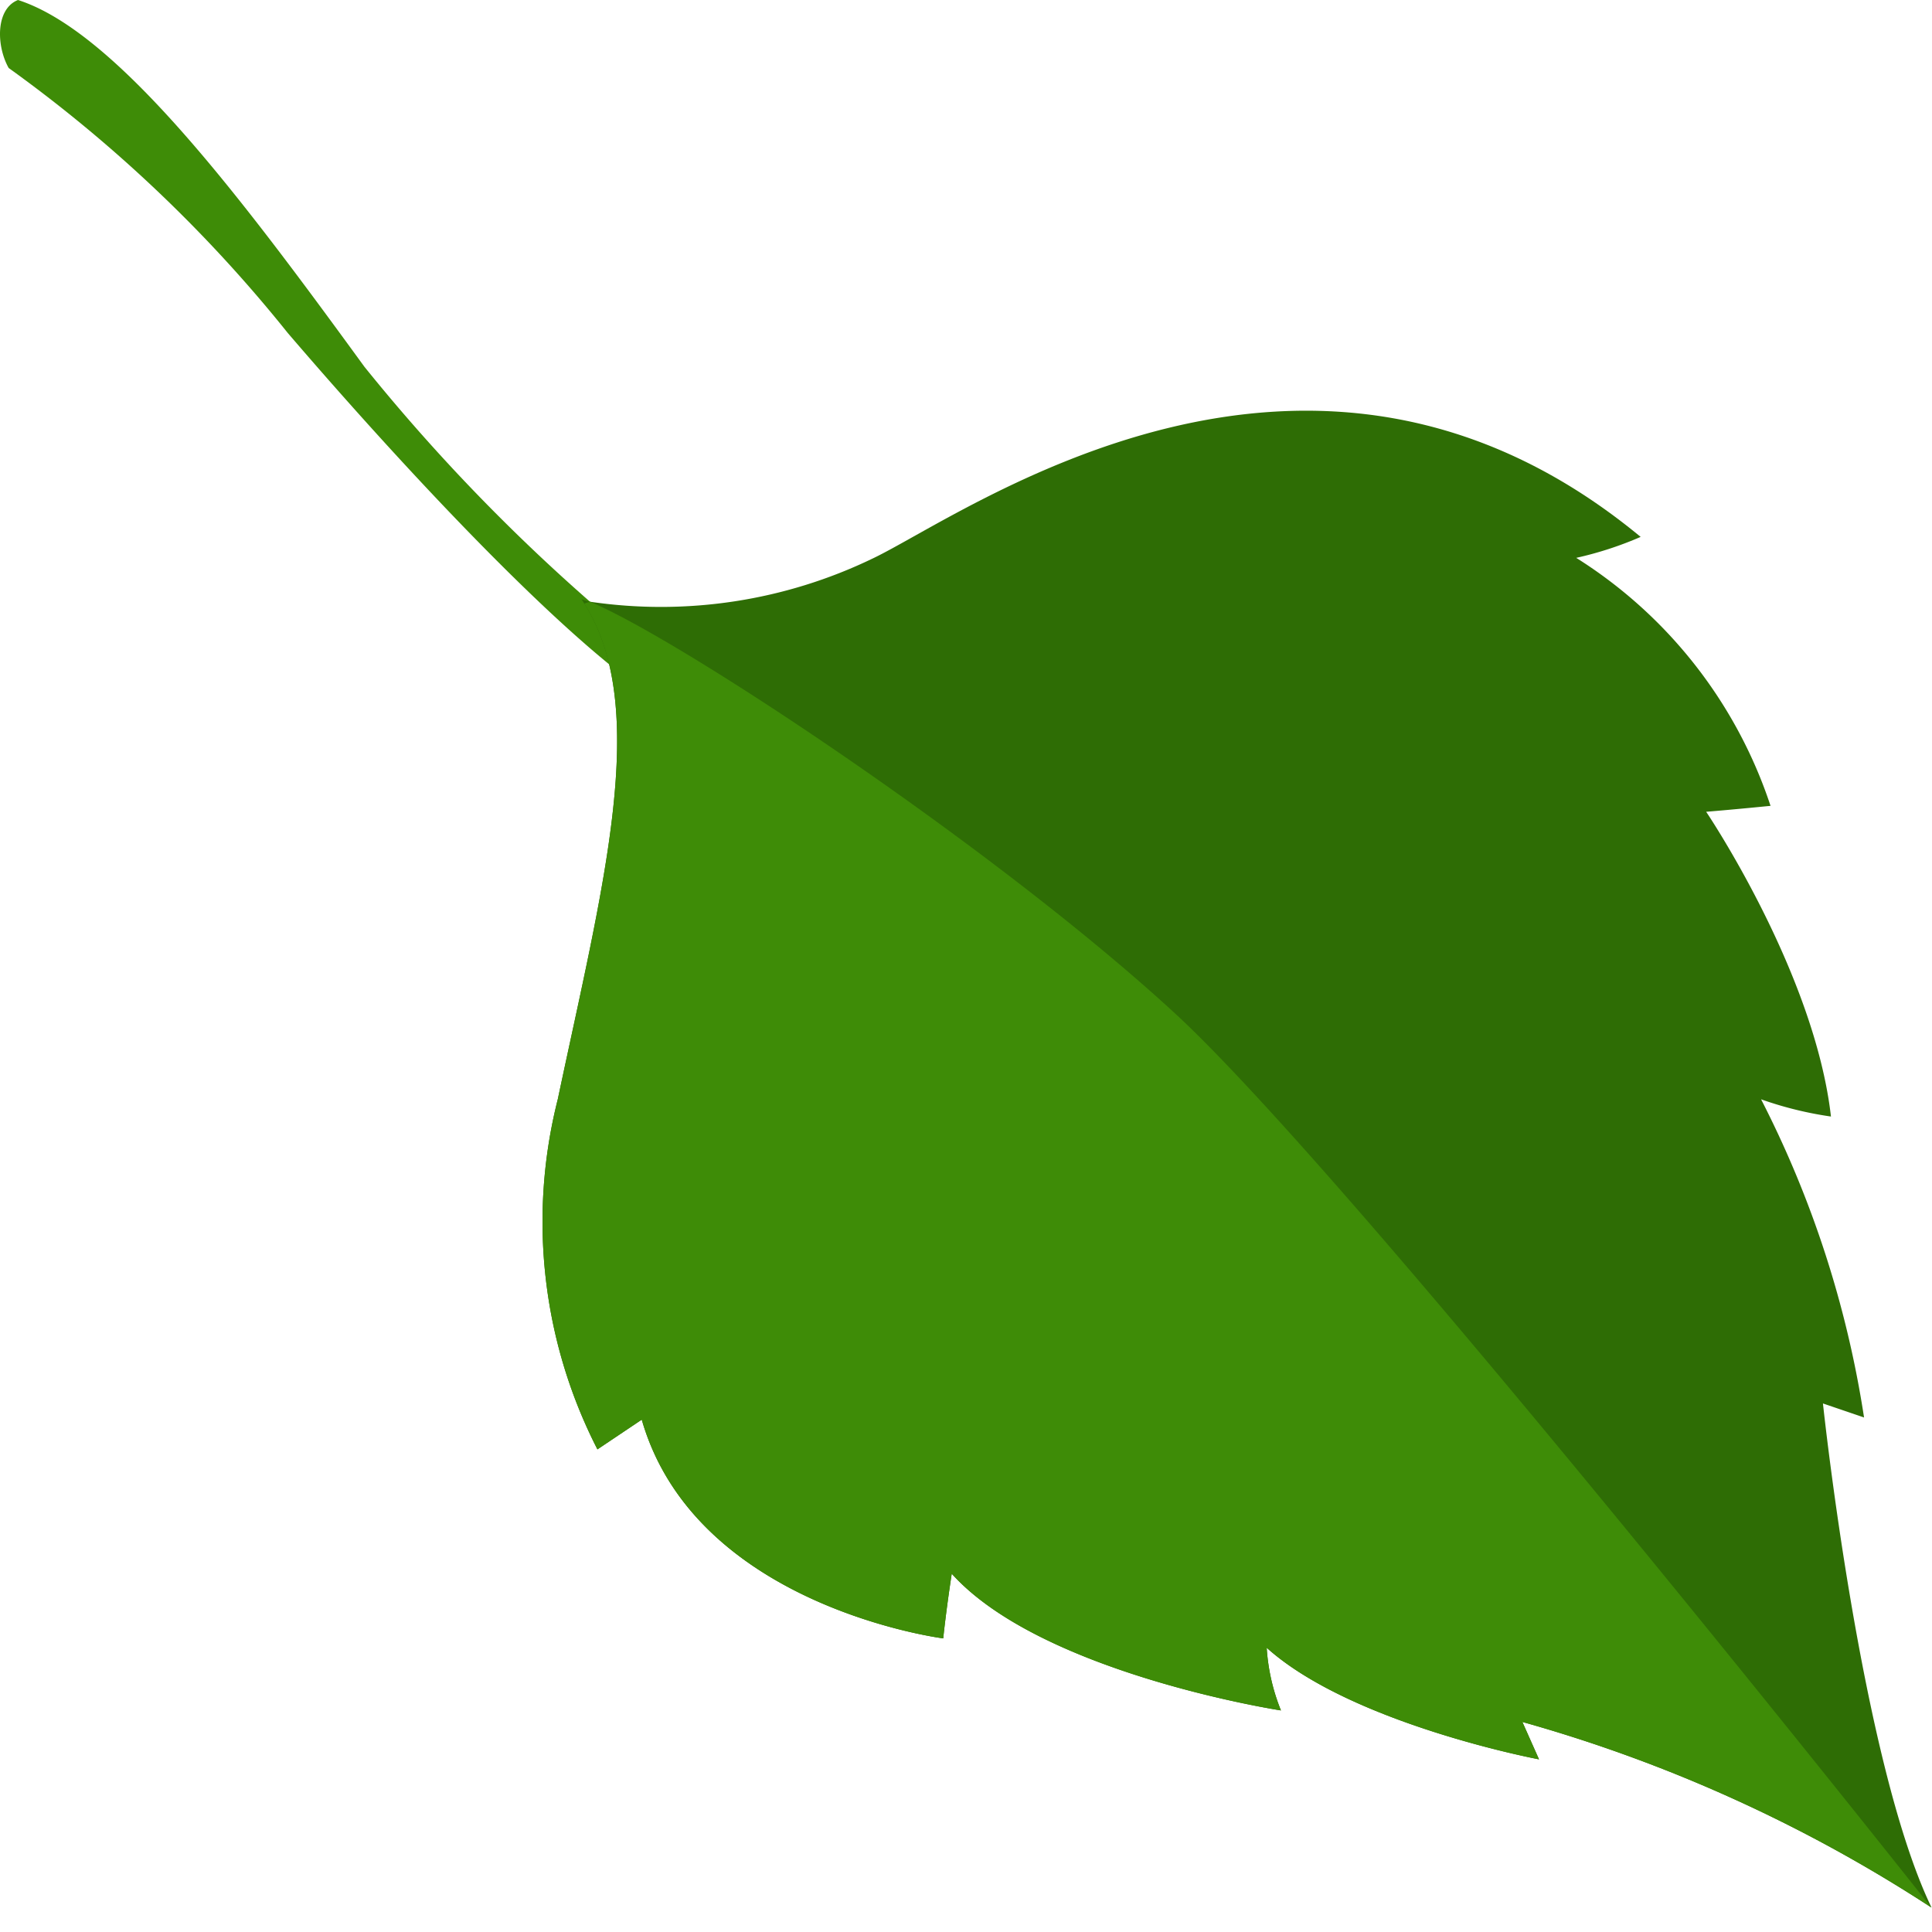
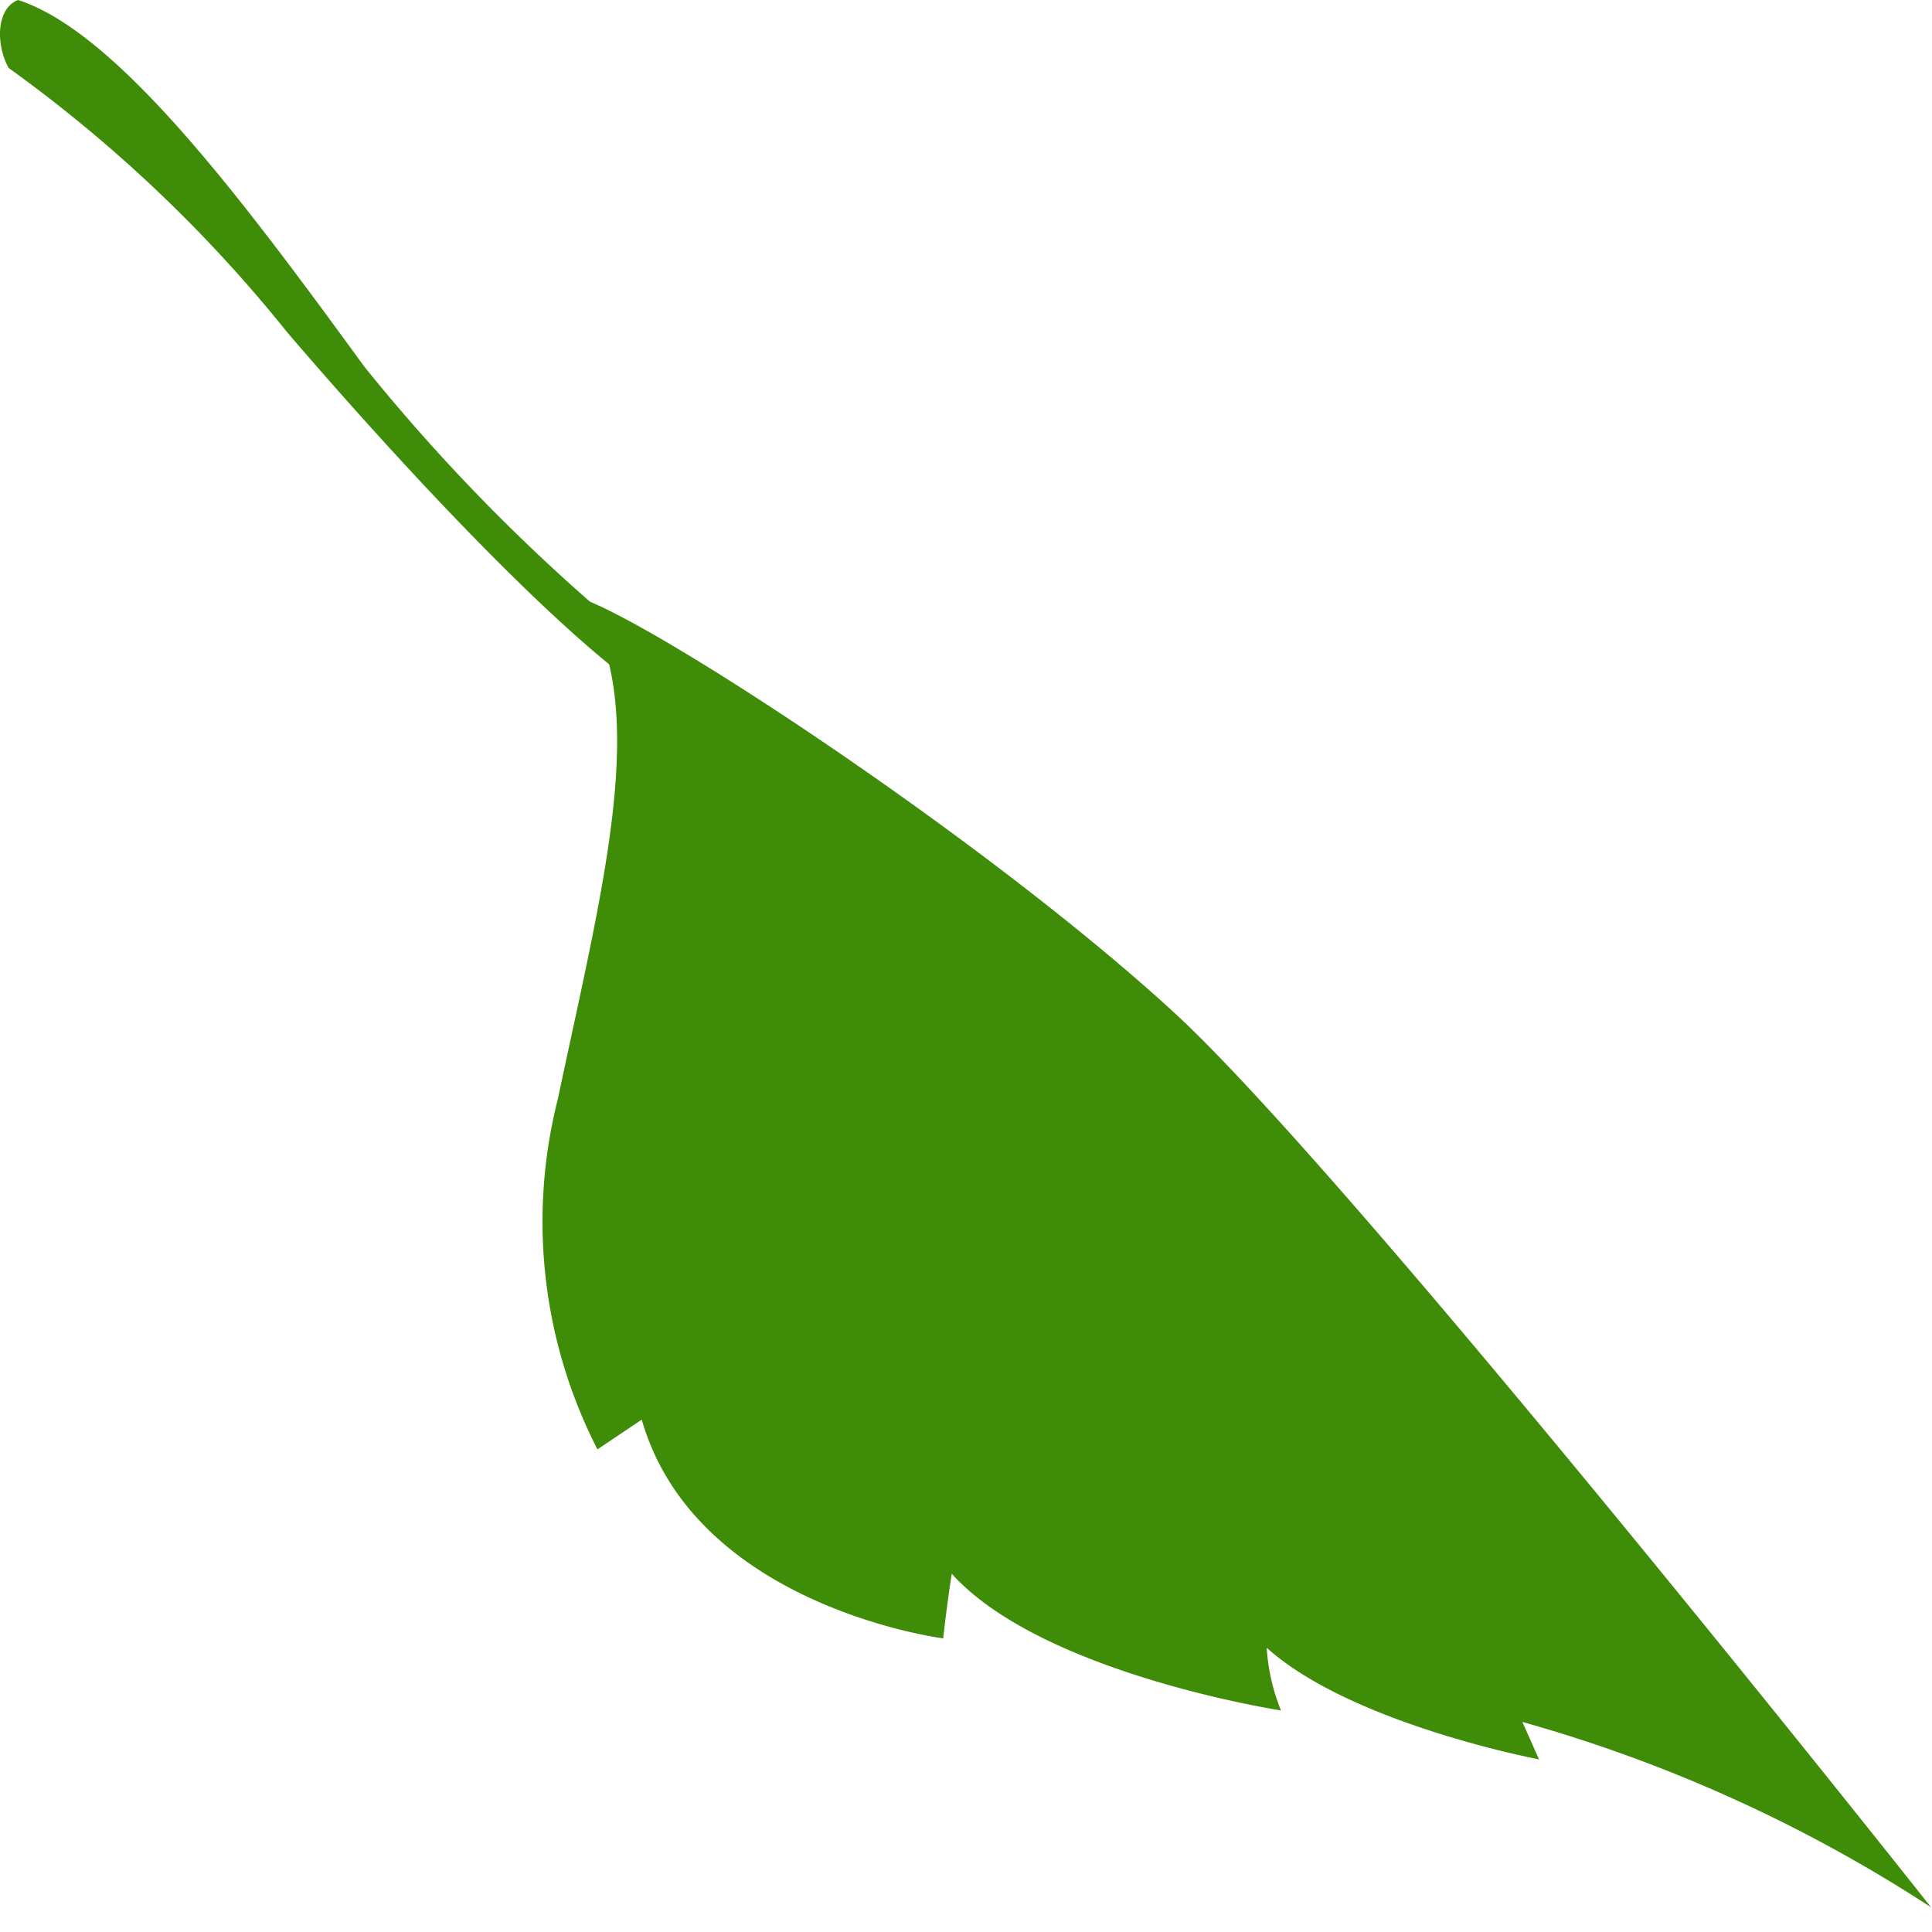
<svg xmlns="http://www.w3.org/2000/svg" id="Layer_1" data-name="Layer 1" width="47" height="47" viewBox="0 0 47 47">
  <defs>
    <style>.cls-1{fill:#3e8c07;}.cls-2{fill:#2e6d05;}</style>
  </defs>
-   <path class="cls-1" d="M17.165,16.91a45.762,45.762,0,0,1-8.3-7.988C5.906,4.859,2.859.777.438,0-.109.216-.094,1.112.211,1.654A34.45,34.45,0,0,1,7,8.1c3.426,3.995,8.216,9.048,10.02,9.4C18.332,17.647,17.165,16.91,17.165,16.91Z" />
-   <path class="cls-2" d="M14.143,14.575a1,1,0,0,1,.071.109c1.623,2.547.445,6.9-.644,12.055a12.14,12.14,0,0,0,.964,8.52l1.078-.723c1.308,4.555,7.334,5.321,7.334,5.321s.062-.62.207-1.573c2.191,2.433,8.009,3.326,8.009,3.326a4.872,4.872,0,0,1-.347-1.525C32.879,41.942,37.44,42.8,37.44,42.8l-.405-.91A35.941,35.941,0,0,1,46.978,46.4a.022.022,0,0,1,.012.008c-1.724-3.575-2.643-12.266-2.643-12.266l1,.341a25.359,25.359,0,0,0-2.505-7.74,8.833,8.833,0,0,0,1.7.419c-.4-3.51-3.036-7.414-3.036-7.414s.55-.043,1.566-.144a11.318,11.318,0,0,0-4.727-6.033,8.6,8.6,0,0,0,1.567-.51c-8.08-6.677-16.435-.54-18.683.526a11.839,11.839,0,0,1-6.869,1.052C14.282,14.623,14.215,14.6,14.143,14.575Z" />
+   <path class="cls-1" d="M17.165,16.91a45.762,45.762,0,0,1-8.3-7.988C5.906,4.859,2.859.777.438,0-.109.216-.094,1.112.211,1.654A34.45,34.45,0,0,1,7,8.1c3.426,3.995,8.216,9.048,10.02,9.4Z" />
  <path class="cls-1" d="M14.214,14.684c1.623,2.547.445,6.9-.644,12.055a12.14,12.14,0,0,0,.964,8.52l1.078-.723c1.308,4.555,7.334,5.321,7.334,5.321s.062-.62.207-1.573c2.191,2.433,8.009,3.326,8.009,3.326a4.872,4.872,0,0,1-.347-1.525C32.879,41.942,37.44,42.8,37.44,42.8l-.405-.91A35.941,35.941,0,0,1,46.978,46.4c-.425-.542-14.105-17.812-18.416-21.768-4.378-4.023-12.014-9.079-14.208-9.993A1.389,1.389,0,0,0,14.214,14.684Z" />
</svg>